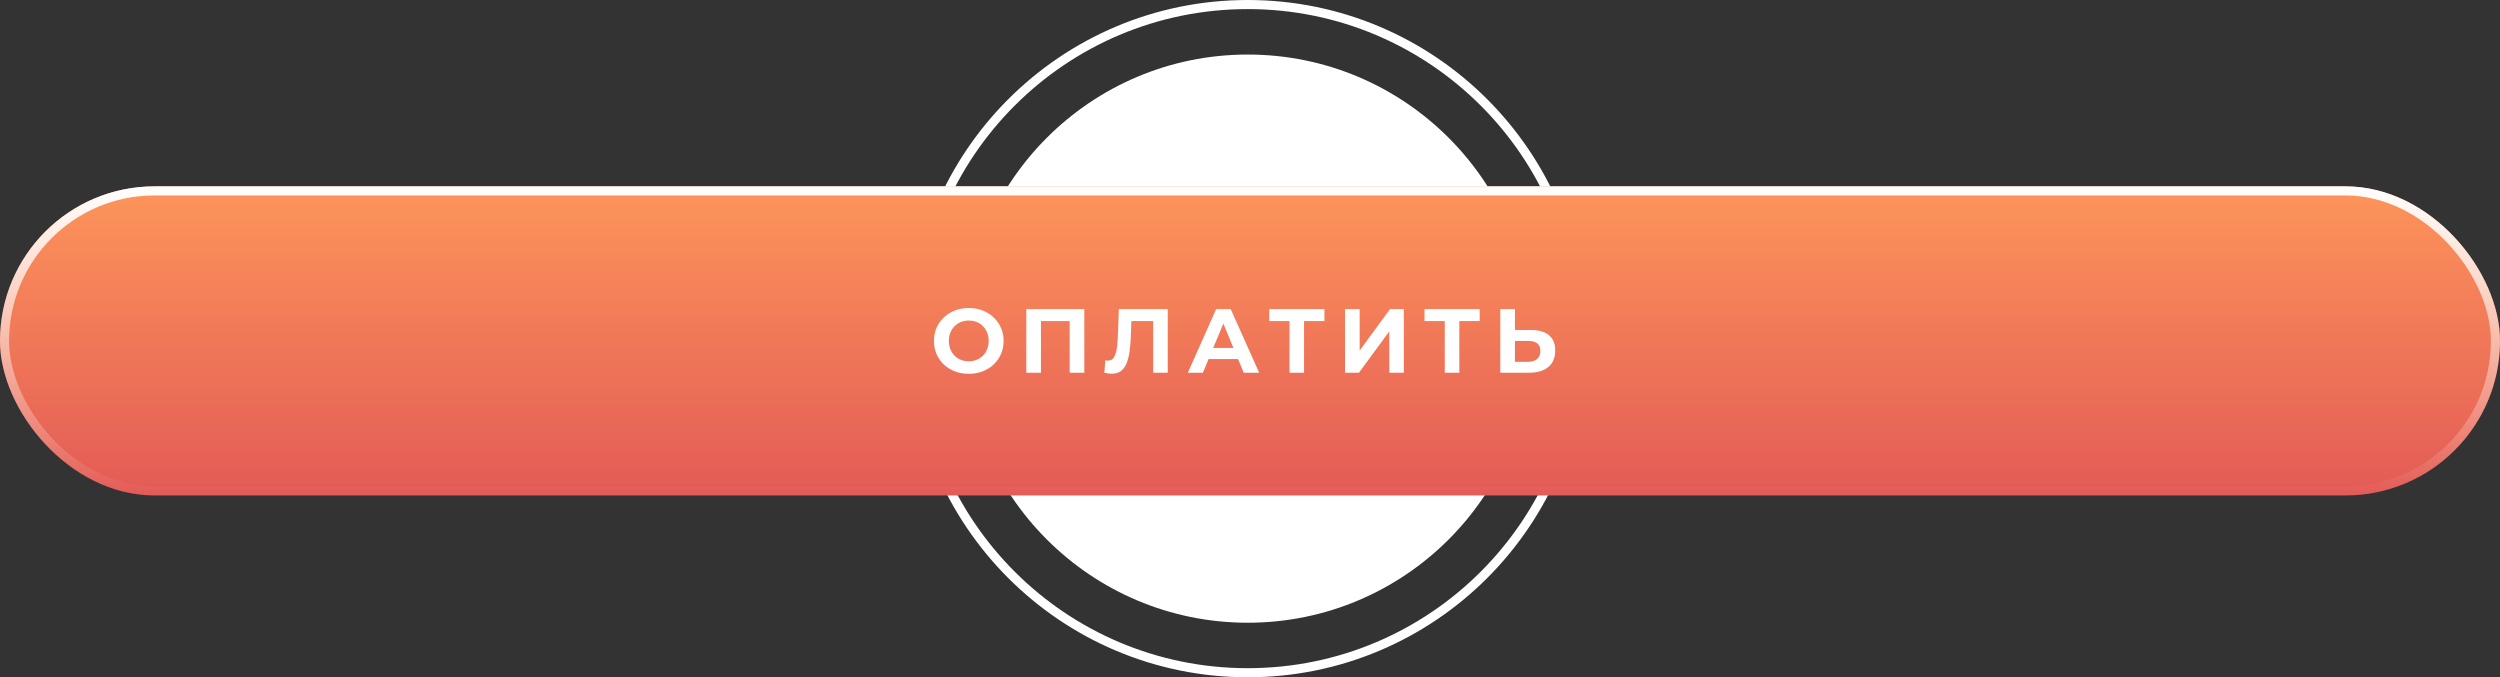
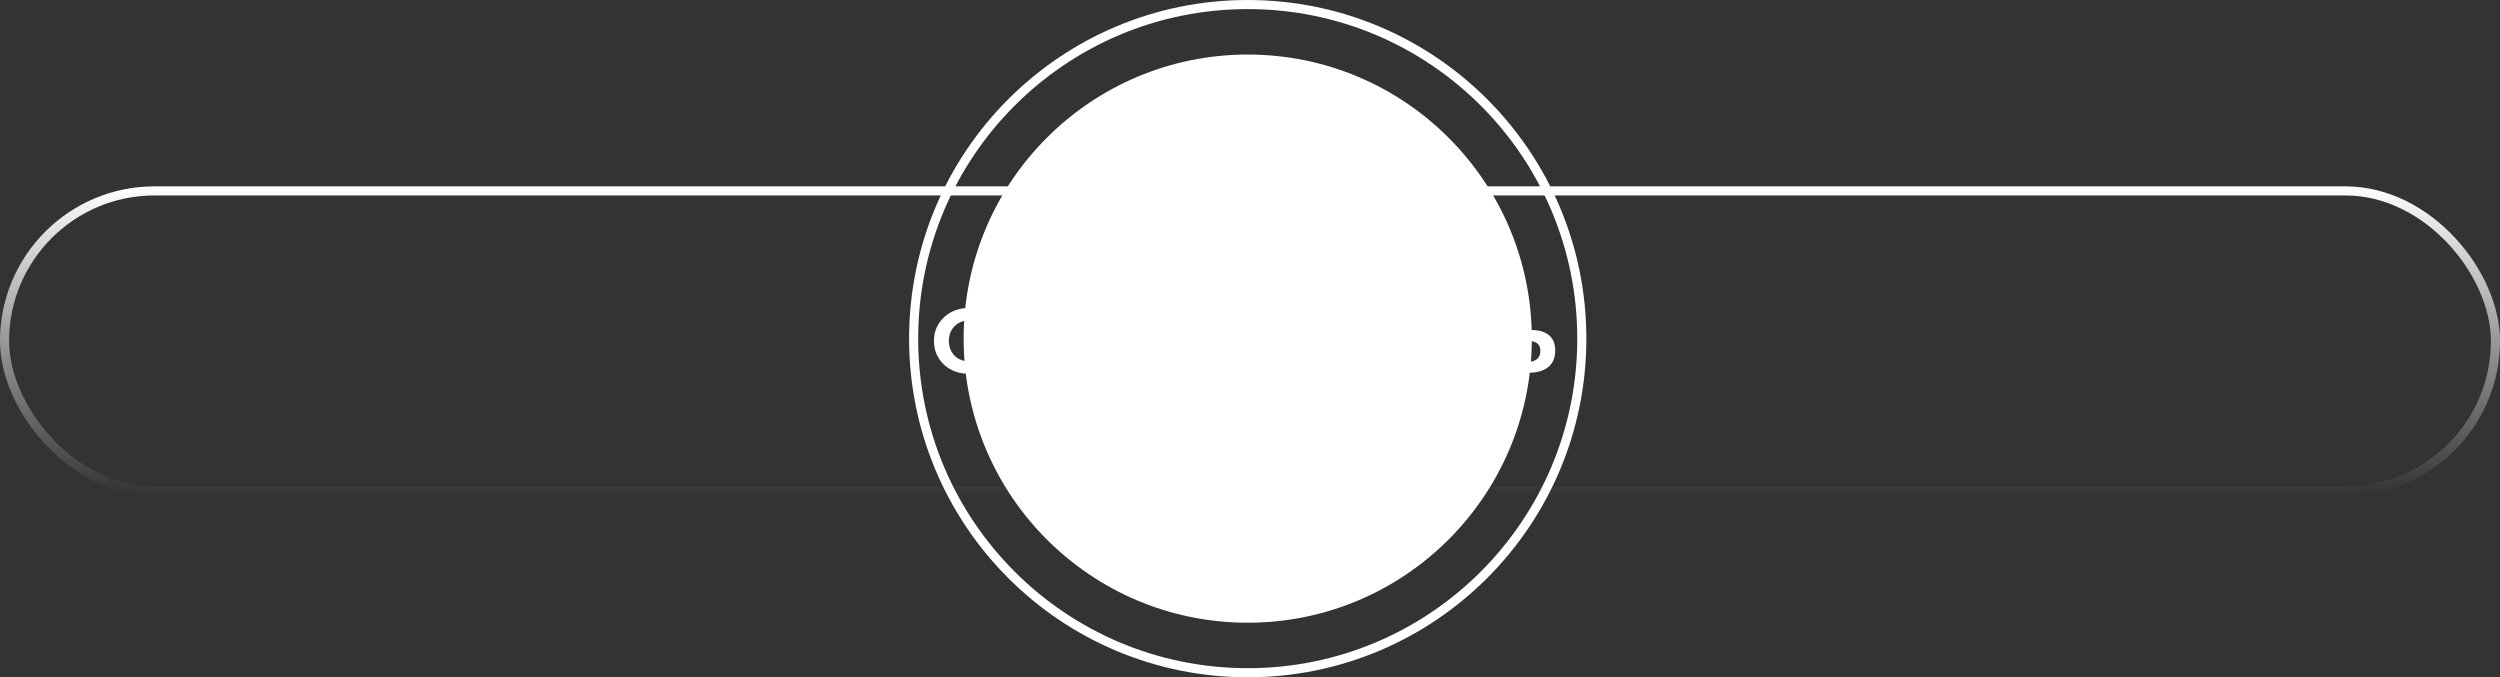
<svg xmlns="http://www.w3.org/2000/svg" width="550" height="149" viewBox="0 0 550 149" fill="none">
  <rect x="0" y="0" width="550" height="149" fill="#333333" stroke="none" />
  <circle cx="274.5" cy="74.5" r="62.5" fill="white" />
  <circle cx="274.5" cy="74.5" r="73.5" stroke="white" stroke-width="2" />
-   <rect y="41" width="550" height="68" rx="34" fill="url(#paint0_linear_1103_75)" />
  <rect x="1" y="42" width="548" height="66" rx="33" stroke="url(#paint1_linear_1103_75)" stroke-width="2" />
  <path d="M213.152 82.24C212.046 82.24 211.019 82.06 210.072 81.7C209.139 81.34 208.326 80.833 207.632 80.18C206.952 79.527 206.419 78.76 206.032 77.88C205.659 77 205.472 76.04 205.472 75C205.472 73.96 205.659 73 206.032 72.12C206.419 71.24 206.959 70.473 207.652 69.82C208.346 69.167 209.159 68.66 210.092 68.3C211.026 67.94 212.039 67.76 213.132 67.76C214.239 67.76 215.252 67.94 216.172 68.3C217.106 68.66 217.912 69.167 218.592 69.82C219.286 70.473 219.826 71.24 220.212 72.12C220.599 72.987 220.792 73.947 220.792 75C220.792 76.04 220.599 77.007 220.212 77.9C219.826 78.78 219.286 79.547 218.592 80.2C217.912 80.84 217.106 81.34 216.172 81.7C215.252 82.06 214.246 82.24 213.152 82.24ZM213.132 79.48C213.759 79.48 214.332 79.373 214.852 79.16C215.386 78.947 215.852 78.64 216.252 78.24C216.652 77.84 216.959 77.367 217.172 76.82C217.399 76.273 217.512 75.667 217.512 75C217.512 74.333 217.399 73.727 217.172 73.18C216.959 72.633 216.652 72.16 216.252 71.76C215.866 71.36 215.406 71.053 214.872 70.84C214.339 70.627 213.759 70.52 213.132 70.52C212.506 70.52 211.926 70.627 211.392 70.84C210.872 71.053 210.412 71.36 210.012 71.76C209.612 72.16 209.299 72.633 209.072 73.18C208.859 73.727 208.752 74.333 208.752 75C208.752 75.653 208.859 76.26 209.072 76.82C209.299 77.367 209.606 77.84 209.992 78.24C210.392 78.64 210.859 78.947 211.392 79.16C211.926 79.373 212.506 79.48 213.132 79.48ZM225.788 82V68H238.548V82H235.328V69.9L236.068 70.64H228.268L229.008 69.9V82H225.788ZM244.561 82.22C244.321 82.22 244.068 82.2 243.801 82.16C243.548 82.12 243.268 82.067 242.961 82L243.161 79.26C243.348 79.313 243.541 79.34 243.741 79.34C244.288 79.34 244.714 79.12 245.021 78.68C245.328 78.227 245.548 77.58 245.681 76.74C245.814 75.9 245.901 74.88 245.941 73.68L246.141 68H256.901V82H253.701V69.9L254.441 70.64H248.261L248.921 69.86L248.801 73.56C248.761 74.933 248.668 76.153 248.521 77.22C248.374 78.287 248.148 79.193 247.841 79.94C247.534 80.687 247.114 81.253 246.581 81.64C246.048 82.027 245.374 82.22 244.561 82.22ZM261.318 82L267.558 68H270.758L277.018 82H273.618L268.498 69.64H269.778L264.638 82H261.318ZM264.438 79L265.298 76.54H272.498L273.378 79H264.438ZM283.691 82V69.9L284.431 70.64H279.231V68H291.371V70.64H286.171L286.891 69.9V82H283.691ZM295.905 82V68H299.125V77.12L305.805 68H308.845V82H305.645V72.9L298.965 82H295.905ZM317.851 82V69.9L318.591 70.64H313.391V68H325.531V70.64H320.331L321.051 69.9V82H317.851ZM336.846 72.6C338.539 72.6 339.846 72.98 340.766 73.74C341.686 74.487 342.146 75.613 342.146 77.12C342.146 78.72 341.632 79.933 340.606 80.76C339.592 81.587 338.186 82 336.386 82H330.066V68H333.286V72.6H336.846ZM336.206 79.6C337.032 79.6 337.686 79.393 338.166 78.98C338.646 78.567 338.886 77.967 338.886 77.18C338.886 76.407 338.646 75.853 338.166 75.52C337.699 75.173 337.046 75 336.206 75H333.286V79.6H336.206Z" fill="white" />
  <defs>
    <linearGradient id="paint0_linear_1103_75" x1="253.42" y1="41" x2="253.42" y2="217.233" gradientUnits="userSpaceOnUse">
      <stop stop-color="#FD955A" />
      <stop offset="0.474" stop-color="#DD4D55" />
      <stop offset="1" stop-color="#DD4D55" />
    </linearGradient>
    <linearGradient id="paint1_linear_1103_75" x1="275" y1="41" x2="275" y2="109" gradientUnits="userSpaceOnUse">
      <stop stop-color="white" />
      <stop offset="1" stop-color="white" stop-opacity="0" />
    </linearGradient>
  </defs>
</svg>